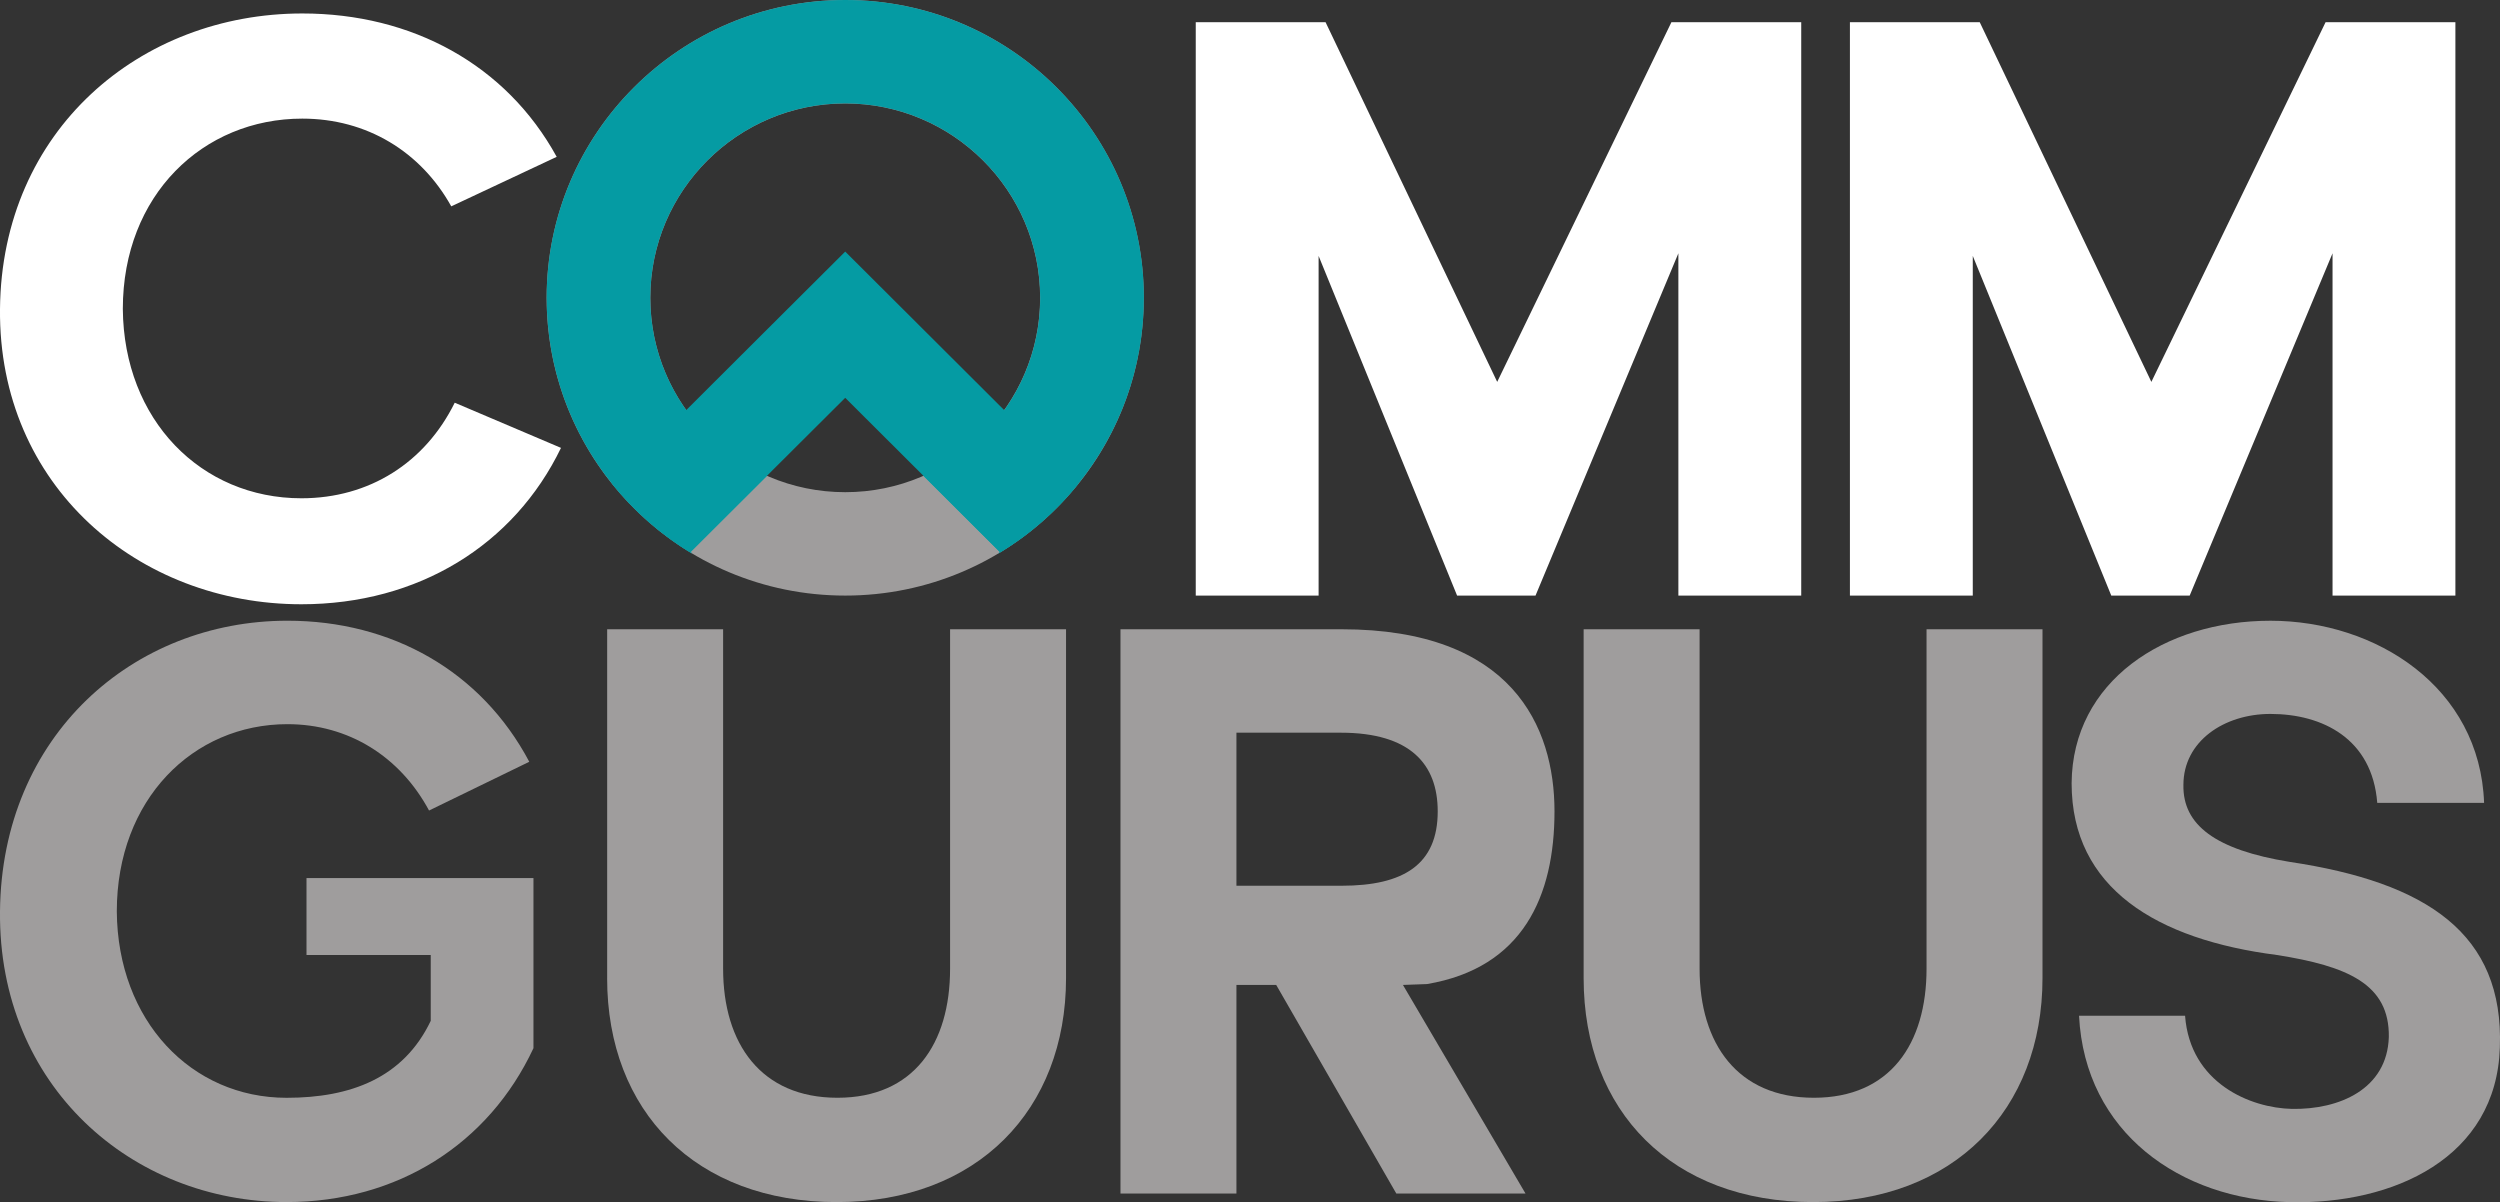
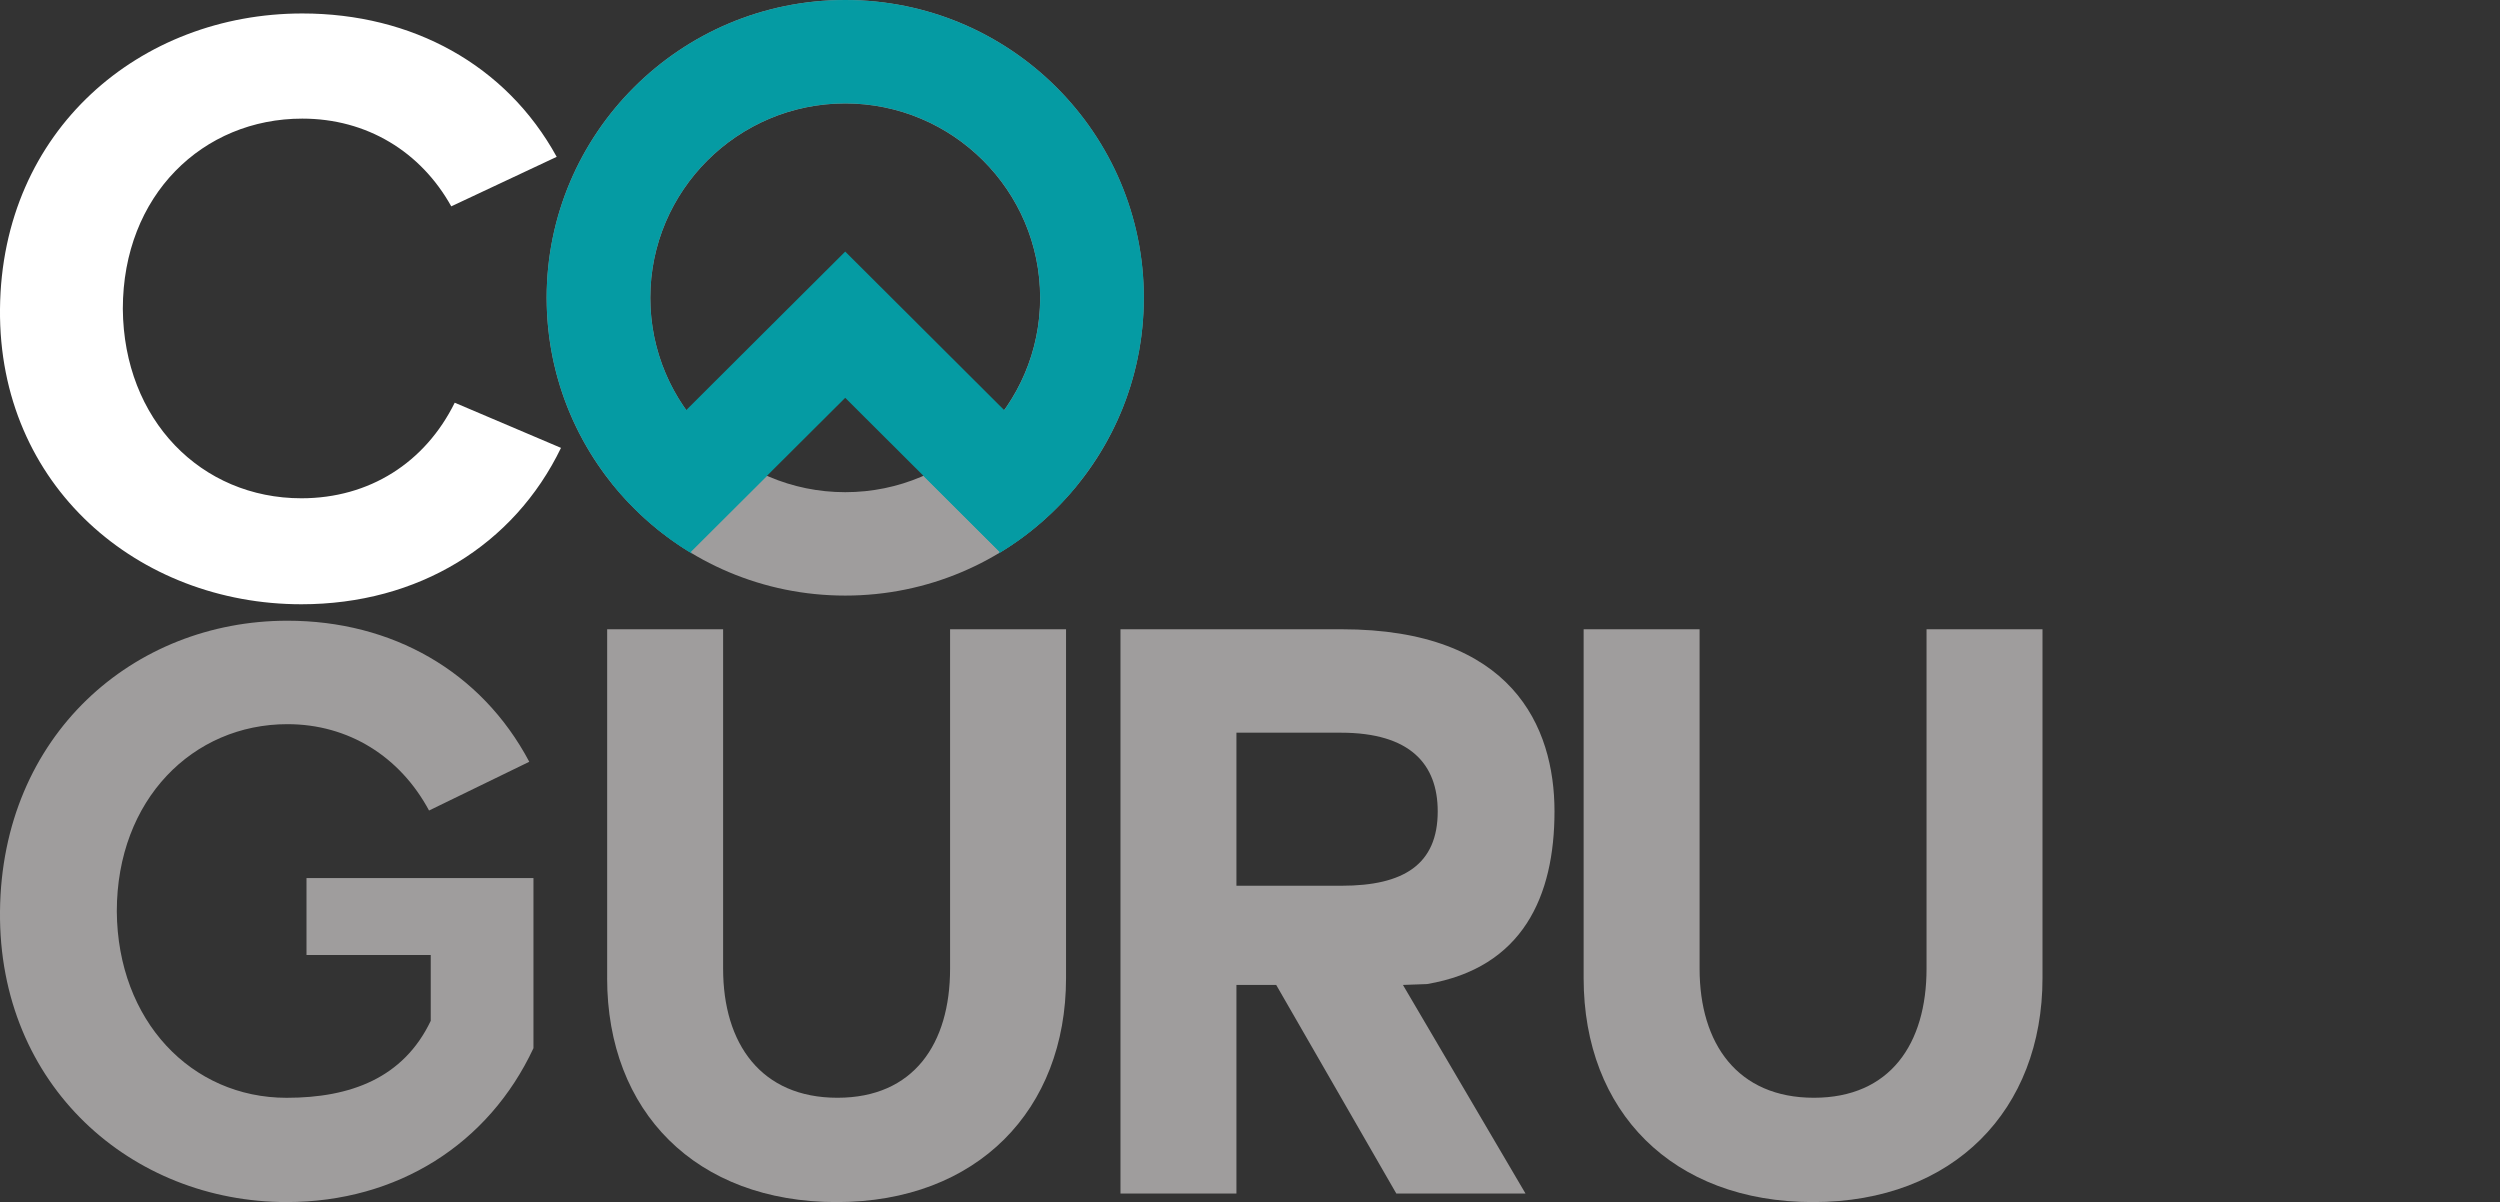
<svg xmlns="http://www.w3.org/2000/svg" width="183" height="88" viewBox="0 0 183 88" fill="none">
  <rect x="0" y="0" width="183" height="88" fill="#333333" stroke="none" />
  <g clip-path="url(#clip0_4757_38239)">
    <path d="M-0 66.715C0.121 53.822 9.762 45.436 21.039 45.436C28.679 45.436 35.227 49.129 38.743 55.762L31.406 59.33C29.285 55.386 25.524 53.009 21.039 53.009C14.128 53.009 8.55 58.517 8.55 66.715C8.609 74.725 14.007 80.359 20.98 80.359C25.648 80.359 29.529 78.919 31.53 74.725V69.907H22.436V64.274H39.049V76.727C35.775 83.735 29.104 87.991 20.98 87.991C9.64 87.993 -0.121 79.482 -0 66.715Z" fill="#9F9D9D" />
    <path d="M44.444 71.597V46.062H52.932V70.907C52.932 76.415 55.721 80.356 61.3 80.356C66.878 80.356 69.546 76.412 69.546 70.907V46.062H78.034V71.597C78.034 81.233 71.546 87.993 61.238 87.993C50.93 87.993 44.442 81.358 44.442 71.597H44.444Z" fill="#9F9D9D" />
    <path d="M82.019 87.367V46.062H98.207C110.696 46.062 113.789 53.196 113.789 59.392C113.789 65.588 111.485 70.845 104.453 72.034L102.695 72.097L111.668 87.367H102.21L93.418 72.097H90.507V87.367H82.019ZM90.507 64.836H98.209C102.756 64.836 105.241 63.272 105.241 59.392C105.241 55.949 103.241 53.633 98.147 53.633H90.507V64.836Z" fill="#9F9D9D" />
    <path d="M115.922 71.597V46.062H124.41V70.907C124.41 76.415 127.199 80.356 132.777 80.356C138.355 80.356 141.023 76.412 141.023 70.907V46.062H149.511V71.597C149.511 81.233 143.023 87.993 132.715 87.993C122.407 87.993 115.922 81.358 115.922 71.597Z" fill="#9F9D9D" />
-     <path d="M152.186 74.35H159.947C160.311 79.293 164.737 81.108 167.768 81.171C171.225 81.233 174.741 79.732 174.862 75.914C174.924 72.034 171.831 70.72 166.678 69.907C157.885 68.78 151.642 65.025 151.642 57.329C151.701 49.88 158.432 45.438 166.193 45.438C173.954 45.438 181.533 50.32 181.835 58.768H174.014C173.65 54.075 170.013 52.26 166.193 52.26C162.798 52.26 159.826 54.264 159.826 57.454C159.767 60.396 162.19 62.211 167.587 63.087C177.653 64.59 183.291 68.345 182.989 76.667C182.747 84.742 175.228 88.182 167.587 87.996C159.645 87.809 152.611 82.927 152.186 74.352V74.35Z" fill="#9F9D9D" />
    <path d="M-8.07025e-05 22.61C0.13 9.509 10.268 0.986 22.13 0.986C30.164 0.986 37.051 4.739 40.75 11.48L33.032 15.105C30.801 11.098 26.846 8.683 22.127 8.683C14.857 8.683 8.991 14.279 8.991 22.61C9.054 30.75 14.729 36.474 22.063 36.474C27.038 36.474 31.118 33.866 33.286 29.478L41.065 32.785C37.621 39.908 30.607 44.232 22.063 44.232C10.14 44.234 -0.126 35.584 -8.07025e-05 22.61Z" fill="white" />
-     <path d="M87.529 43.597V1.624H97.031L109.595 27.954L122.348 1.624H131.85V43.599H122.857V18.541L112.399 43.599H106.66L96.522 18.732V43.599H87.529V43.597Z" fill="white" />
-     <path d="M135.414 43.597V1.624H144.916L157.48 27.954L170.233 1.624H179.735V43.599H170.742V18.541L160.284 43.599H154.546L144.407 18.732V43.599H135.414V43.597Z" fill="white" />
    <path d="M61.87 7.571C69.737 7.571 76.137 13.954 76.137 21.799C76.137 29.645 69.737 36.028 61.87 36.028C54.003 36.028 47.603 29.645 47.603 21.799C47.603 13.954 54.003 7.571 61.87 7.571ZM61.87 0C49.8 0 40.014 9.762 40.014 21.799C40.014 33.837 49.8 43.597 61.87 43.597C73.941 43.597 83.726 33.837 83.726 21.799C83.726 9.762 73.941 0 61.87 0Z" fill="#9F9D9D" />
    <path d="M78.556 35.057L73.509 30.023L67.235 23.766L61.87 18.416L56.501 23.766L50.234 30.017L45.187 35.057L44.814 35.428C46.447 37.454 48.425 39.187 50.67 40.525L50.549 40.404L56.147 34.822L61.87 29.12L67.594 34.828L73.185 40.404L73.064 40.525C75.315 39.183 77.302 37.454 78.922 35.422L78.554 35.057H78.556Z" fill="#059BA3" />
    <path d="M61.872 0C49.797 0 40.014 9.764 40.014 21.799C40.014 26.958 41.809 31.695 44.814 35.43C46.447 37.456 48.425 39.19 50.67 40.528L50.549 40.407L56.147 34.824C53.763 33.789 51.718 32.113 50.234 30.017C48.577 27.694 47.603 24.858 47.603 21.797C47.603 13.951 54.003 7.567 61.872 7.567C69.742 7.567 76.141 13.949 76.141 21.797C76.141 24.862 75.168 27.701 73.511 30.023C72.017 32.117 69.975 33.789 67.598 34.831L73.189 40.407L73.068 40.528C75.32 39.185 77.307 37.456 78.926 35.424C81.935 31.691 83.733 26.954 83.733 21.799C83.733 9.764 73.943 0 61.874 0H61.872Z" fill="#059BA3" />
  </g>
  <defs>
    <clipPath id="clip0_4757_38239">
      <rect width="183" height="88" fill="white" />
    </clipPath>
  </defs>
</svg>